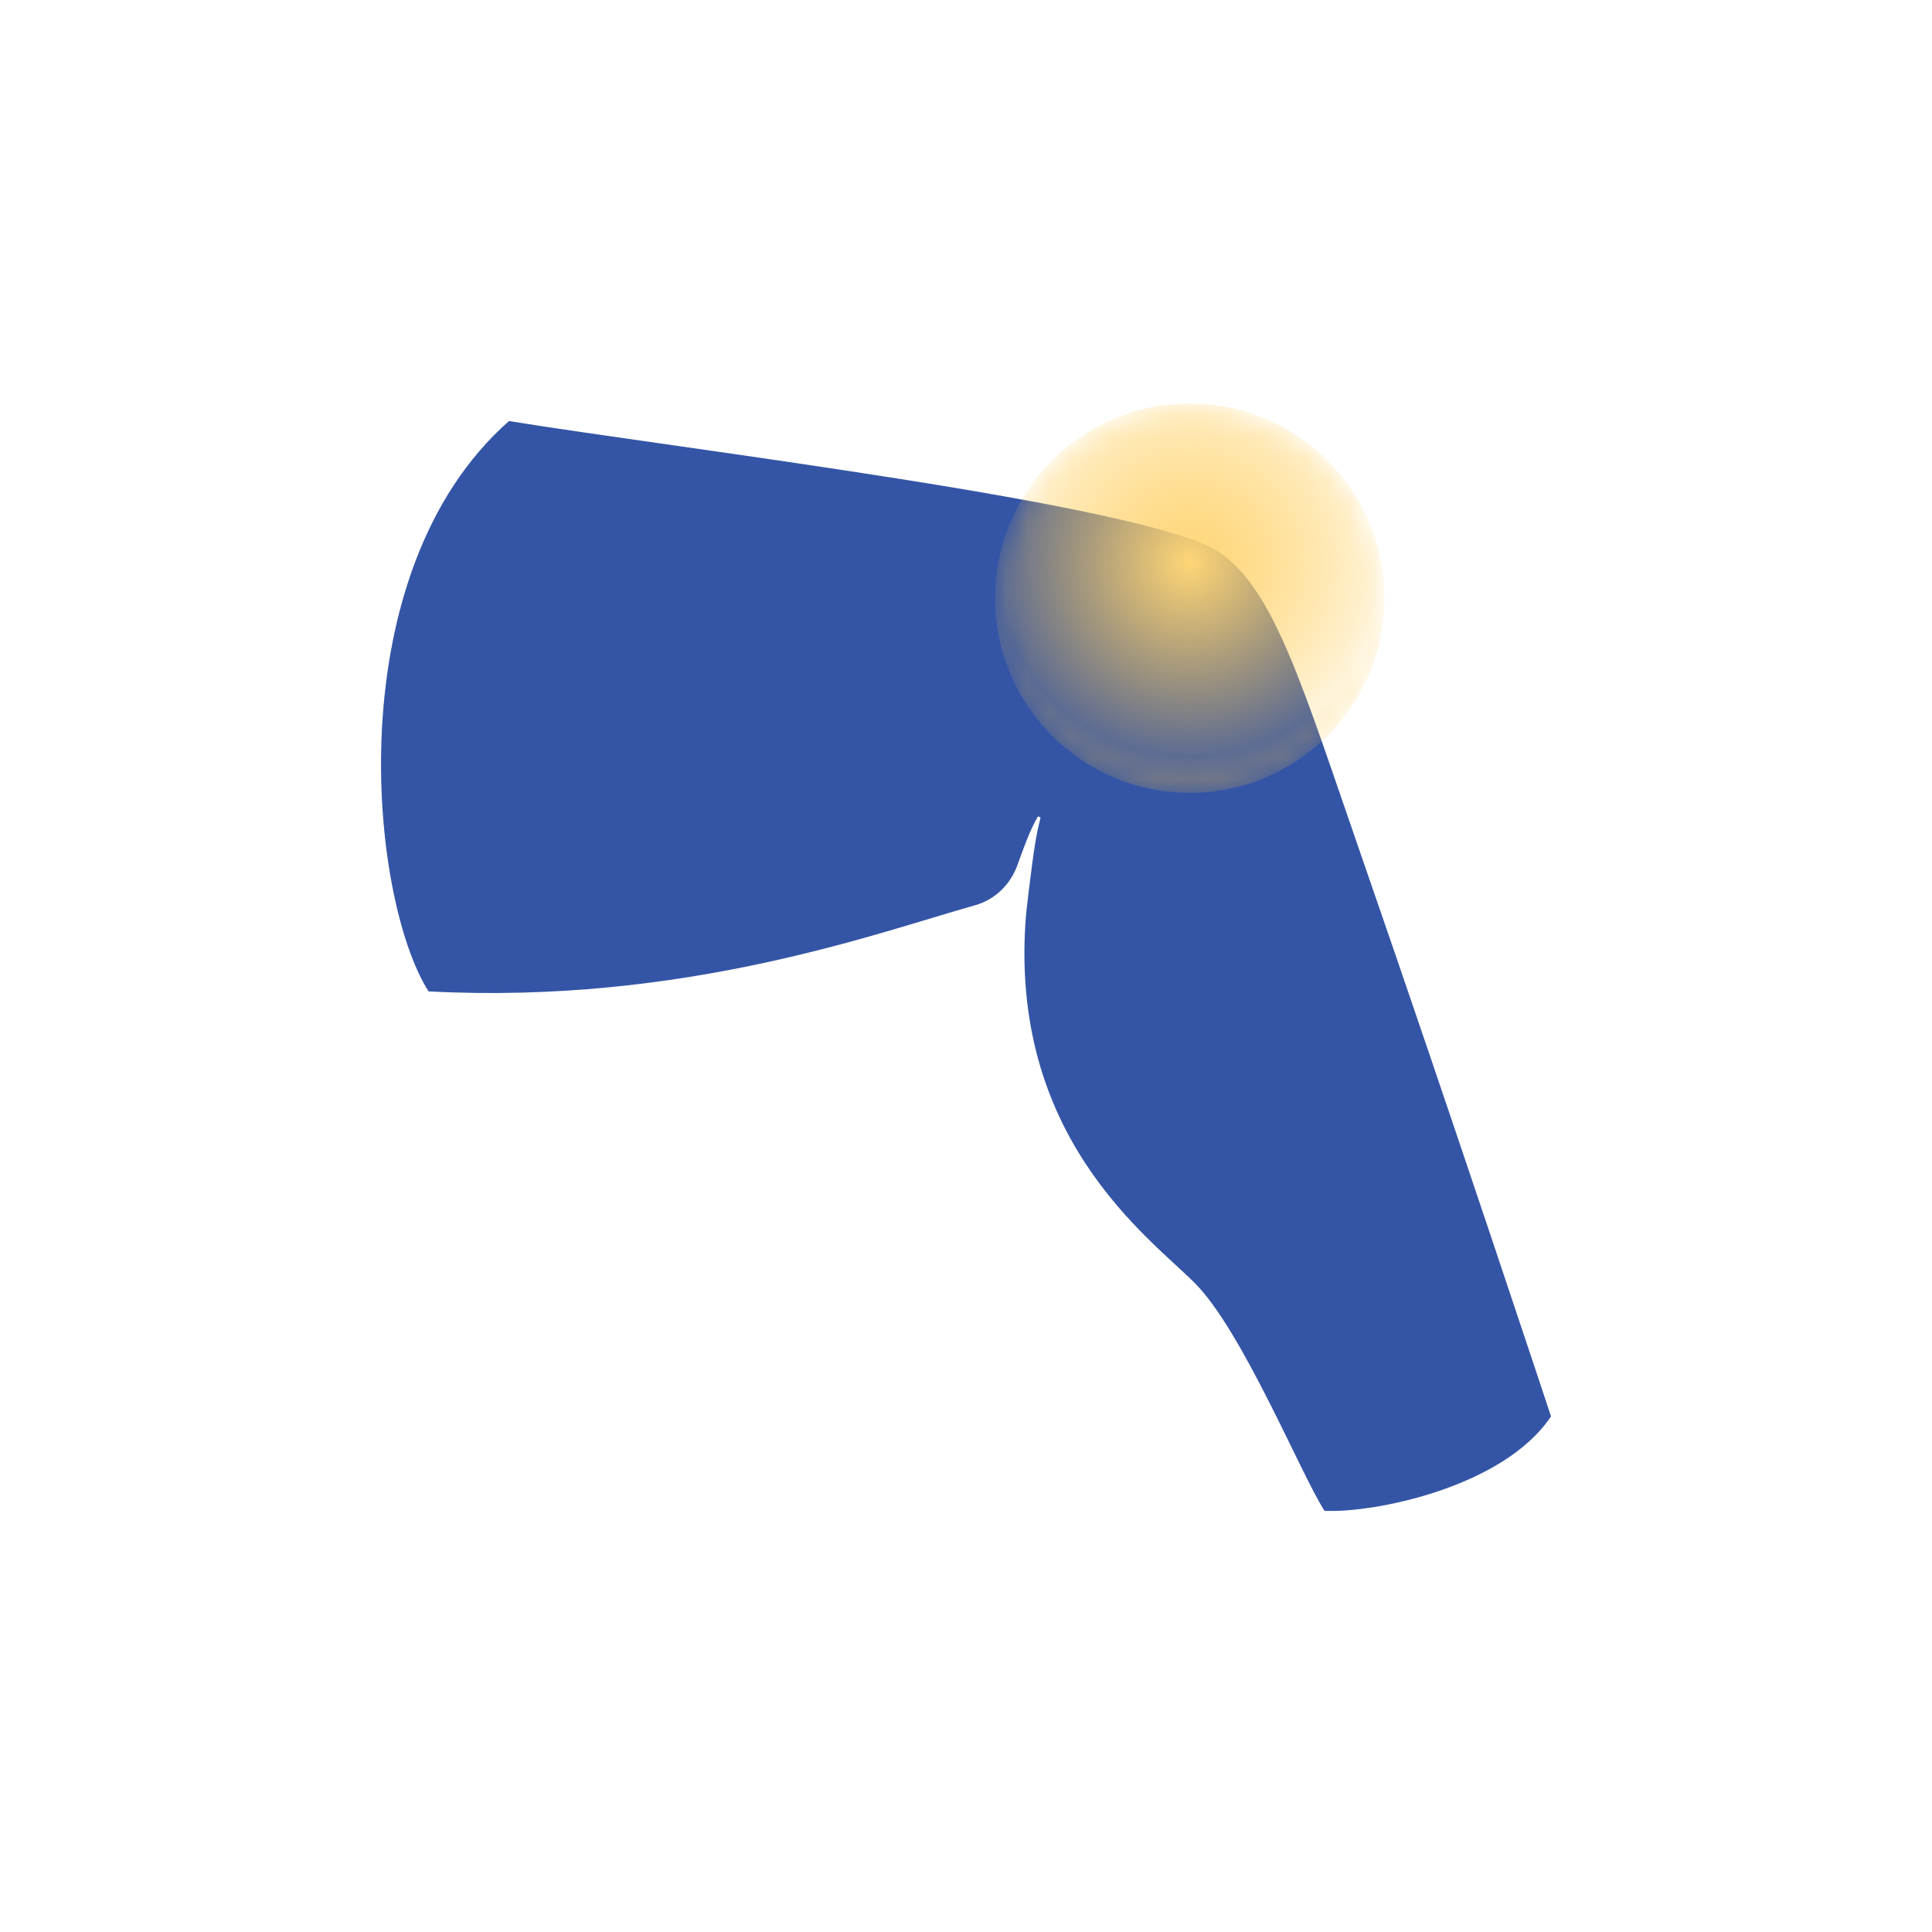
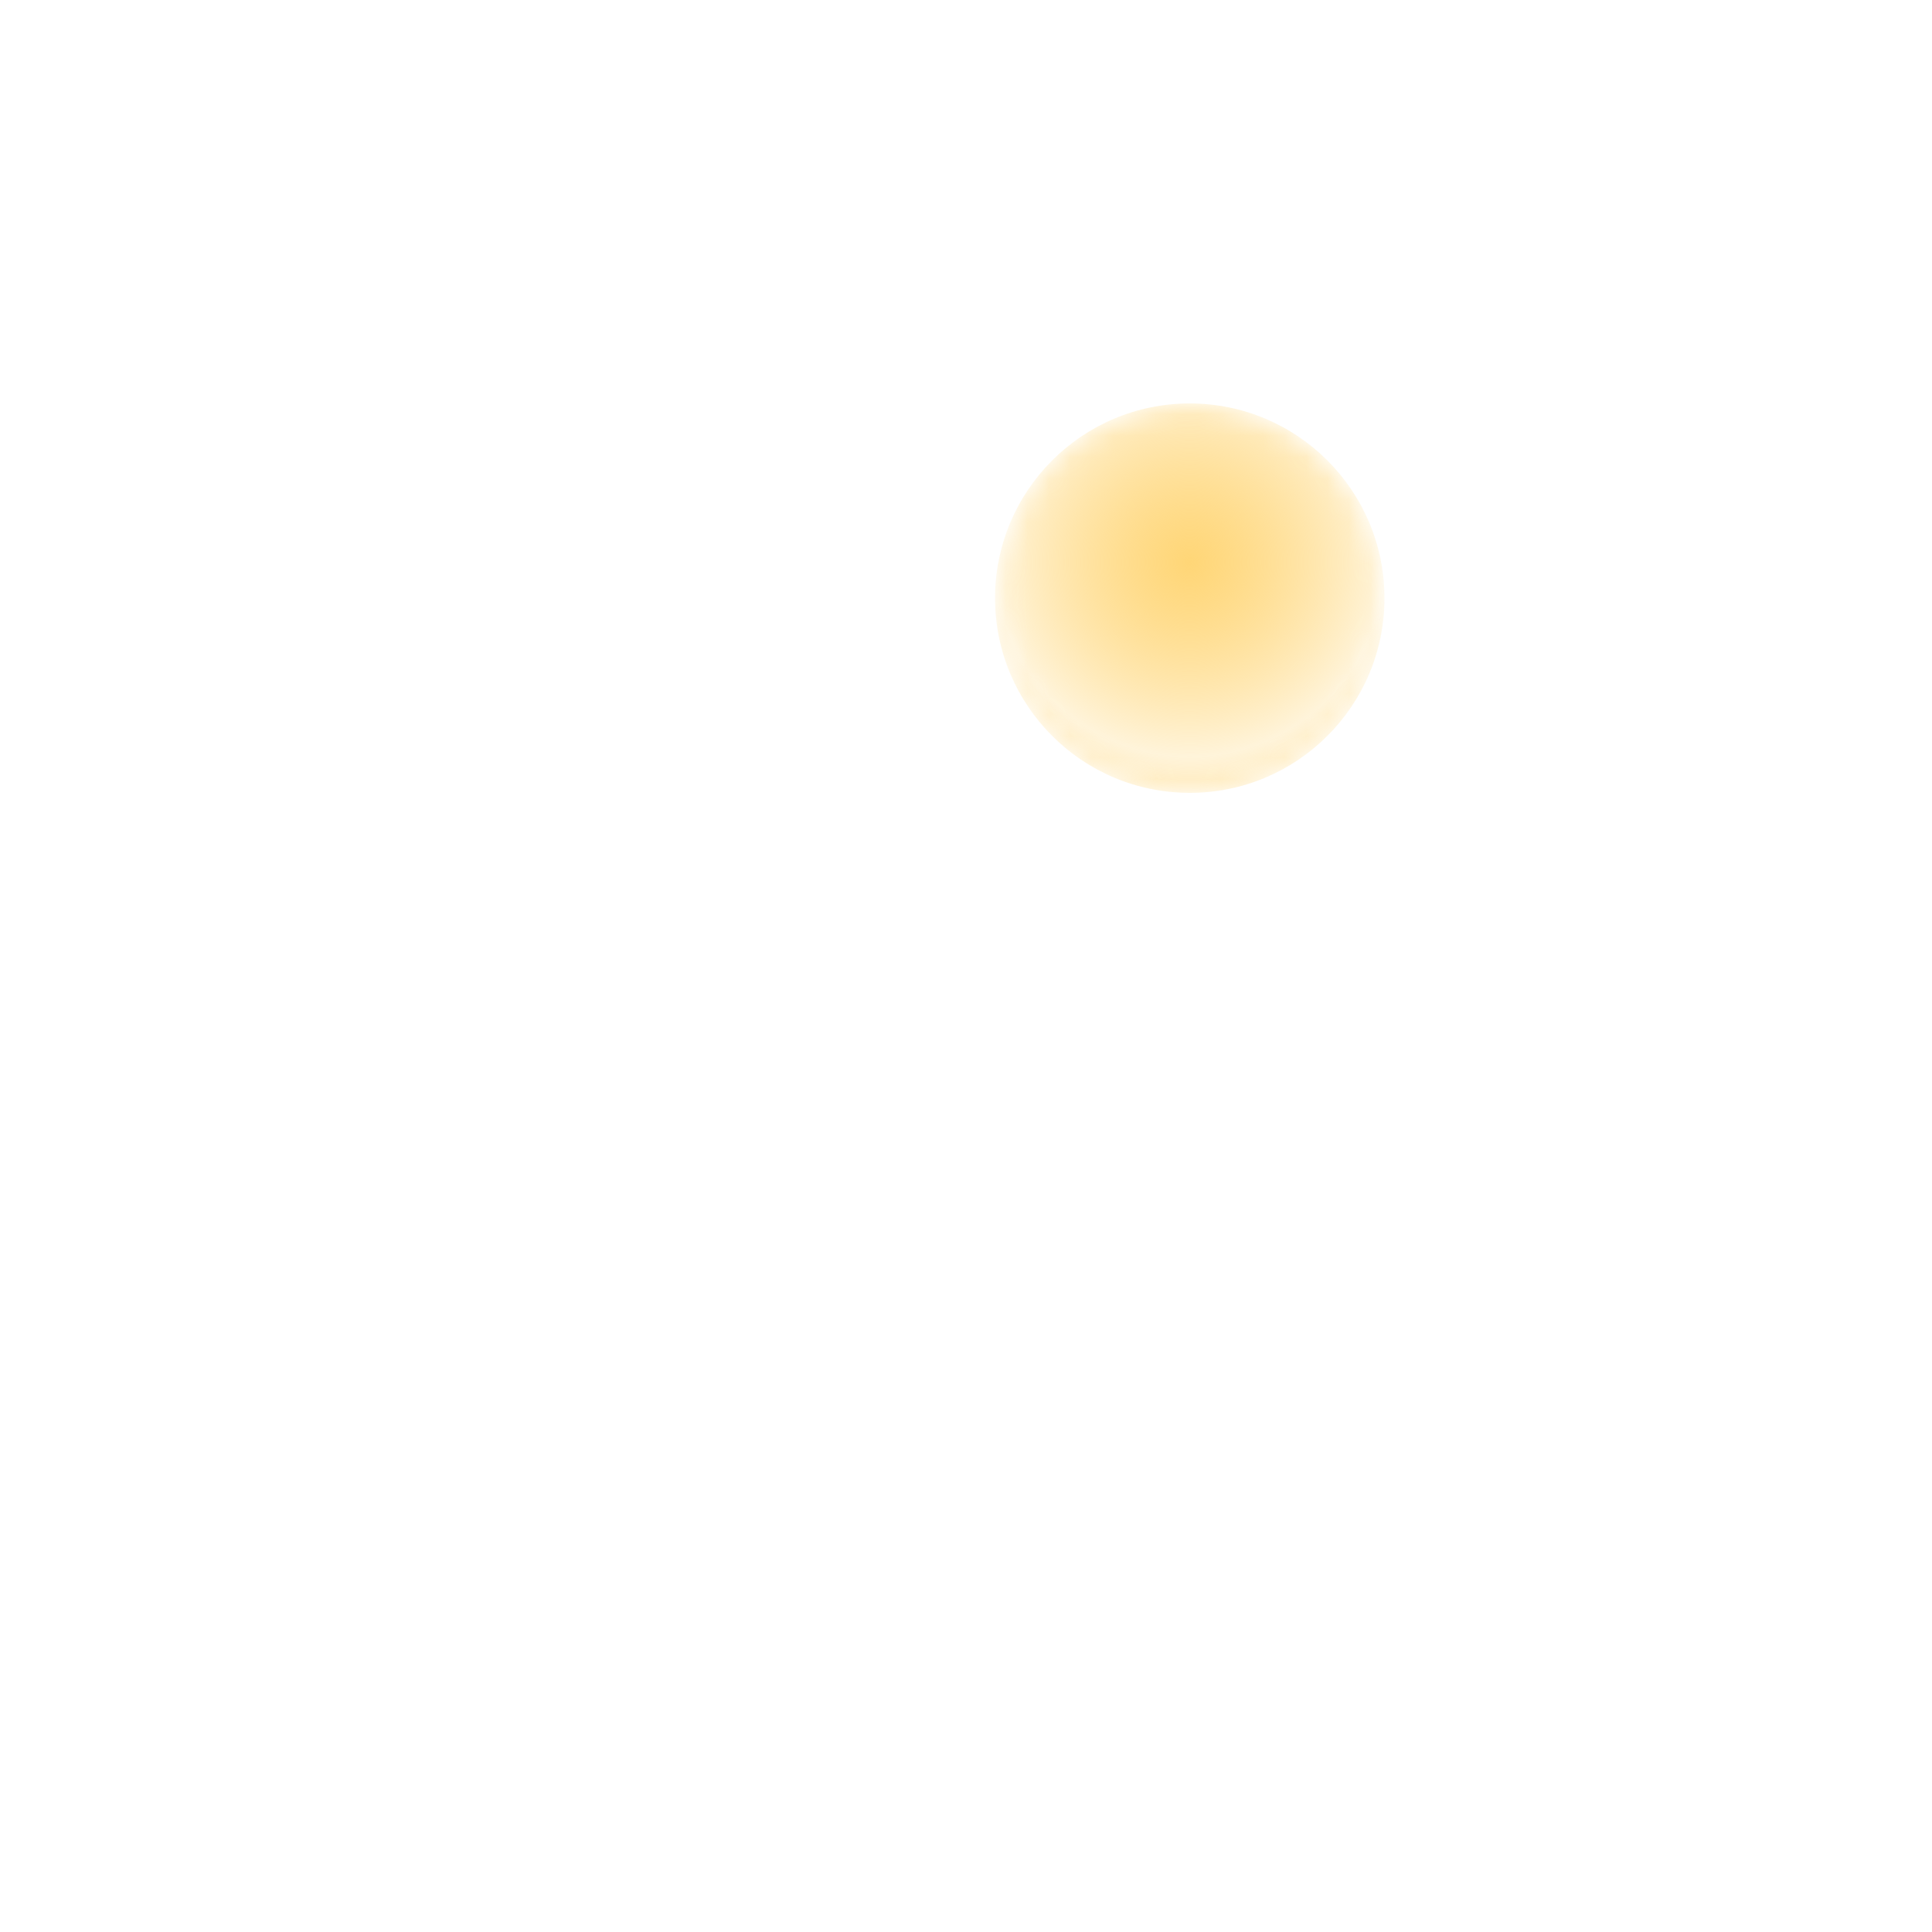
<svg xmlns="http://www.w3.org/2000/svg" xmlns:xlink="http://www.w3.org/1999/xlink" width="90px" height="90px" viewBox="0 0 90 90" version="1.1">
  <title>Knee</title>
  <desc>Created with Sketch.</desc>
  <defs>
    <polygon id="path-1" points="0 0 90 0 90 90 0 90" />
    <path d="M0,9.071 C0,14.08 4.061,18.14 9.07,18.14 C14.079,18.14 18.14,14.08 18.14,9.071 C18.14,4.062 14.079,0 9.07,0 C4.061,0 0,4.062 0,9.071" id="path-3" />
    <radialGradient cx="50%" cy="40.799%" fx="50%" fy="40.799%" r="99.864%" id="radialGradient-5">
      <stop stop-color="#FFD677" offset="0%" />
      <stop stop-color="#FFC746" stop-opacity="0.2" offset="49.96%" />
      <stop stop-color="#FEB814" offset="100%" />
    </radialGradient>
  </defs>
  <g id="Knee" stroke="none" stroke-width="1" fill="none" fill-rule="evenodd">
    <g id="Group-6">
      <g id="Group-3">
        <mask id="mask-2" fill="white">
          <use xlink:href="#path-1" />
        </mask>
        <g id="Clip-2" />
      </g>
-       <path d="M63.427,39.898 C60.634,31.847 59.352,27.432 56.763,25.706 C53.458,23.502 31.5,20.883 23.71,19.614 C15.689,26.693 17.204,41.845 19.964,46.183 C31.876,46.809 41.004,43.406 45.426,42.169 C46.369,41.904 47.096,41.179 47.413,40.252 L47.418,40.237 C47.692,39.488 47.95,38.728 48.354,38.029 L48.475,38.083 C48.278,38.838 48.162,39.611 48.065,40.389 C47.969,41.107 47.884,41.826 47.802,42.545 C46.922,52.916 53.487,57.599 55.654,59.766 C57.875,61.987 60.589,68.651 61.699,70.378 C63.922,70.501 70.03,69.312 72.252,65.98 C72.252,65.98 67.624,51.991 63.427,39.898" id="Fill-4" fill="#3455A6" />
    </g>
    <g id="Group-9" transform="translate(46.354, 18.794)">
      <mask id="mask-4" fill="white">
        <use xlink:href="#path-3" />
      </mask>
      <g id="Clip-8" />
      <path d="M0,9.071 C0,14.08 4.061,18.14 9.07,18.14 C14.079,18.14 18.14,14.08 18.14,9.071 C18.14,4.062 14.079,0 9.07,0 C4.061,0 0,4.062 0,9.071" id="Fill-7" fill="url(#radialGradient-5)" mask="url(#mask-4)" />
    </g>
  </g>
</svg>